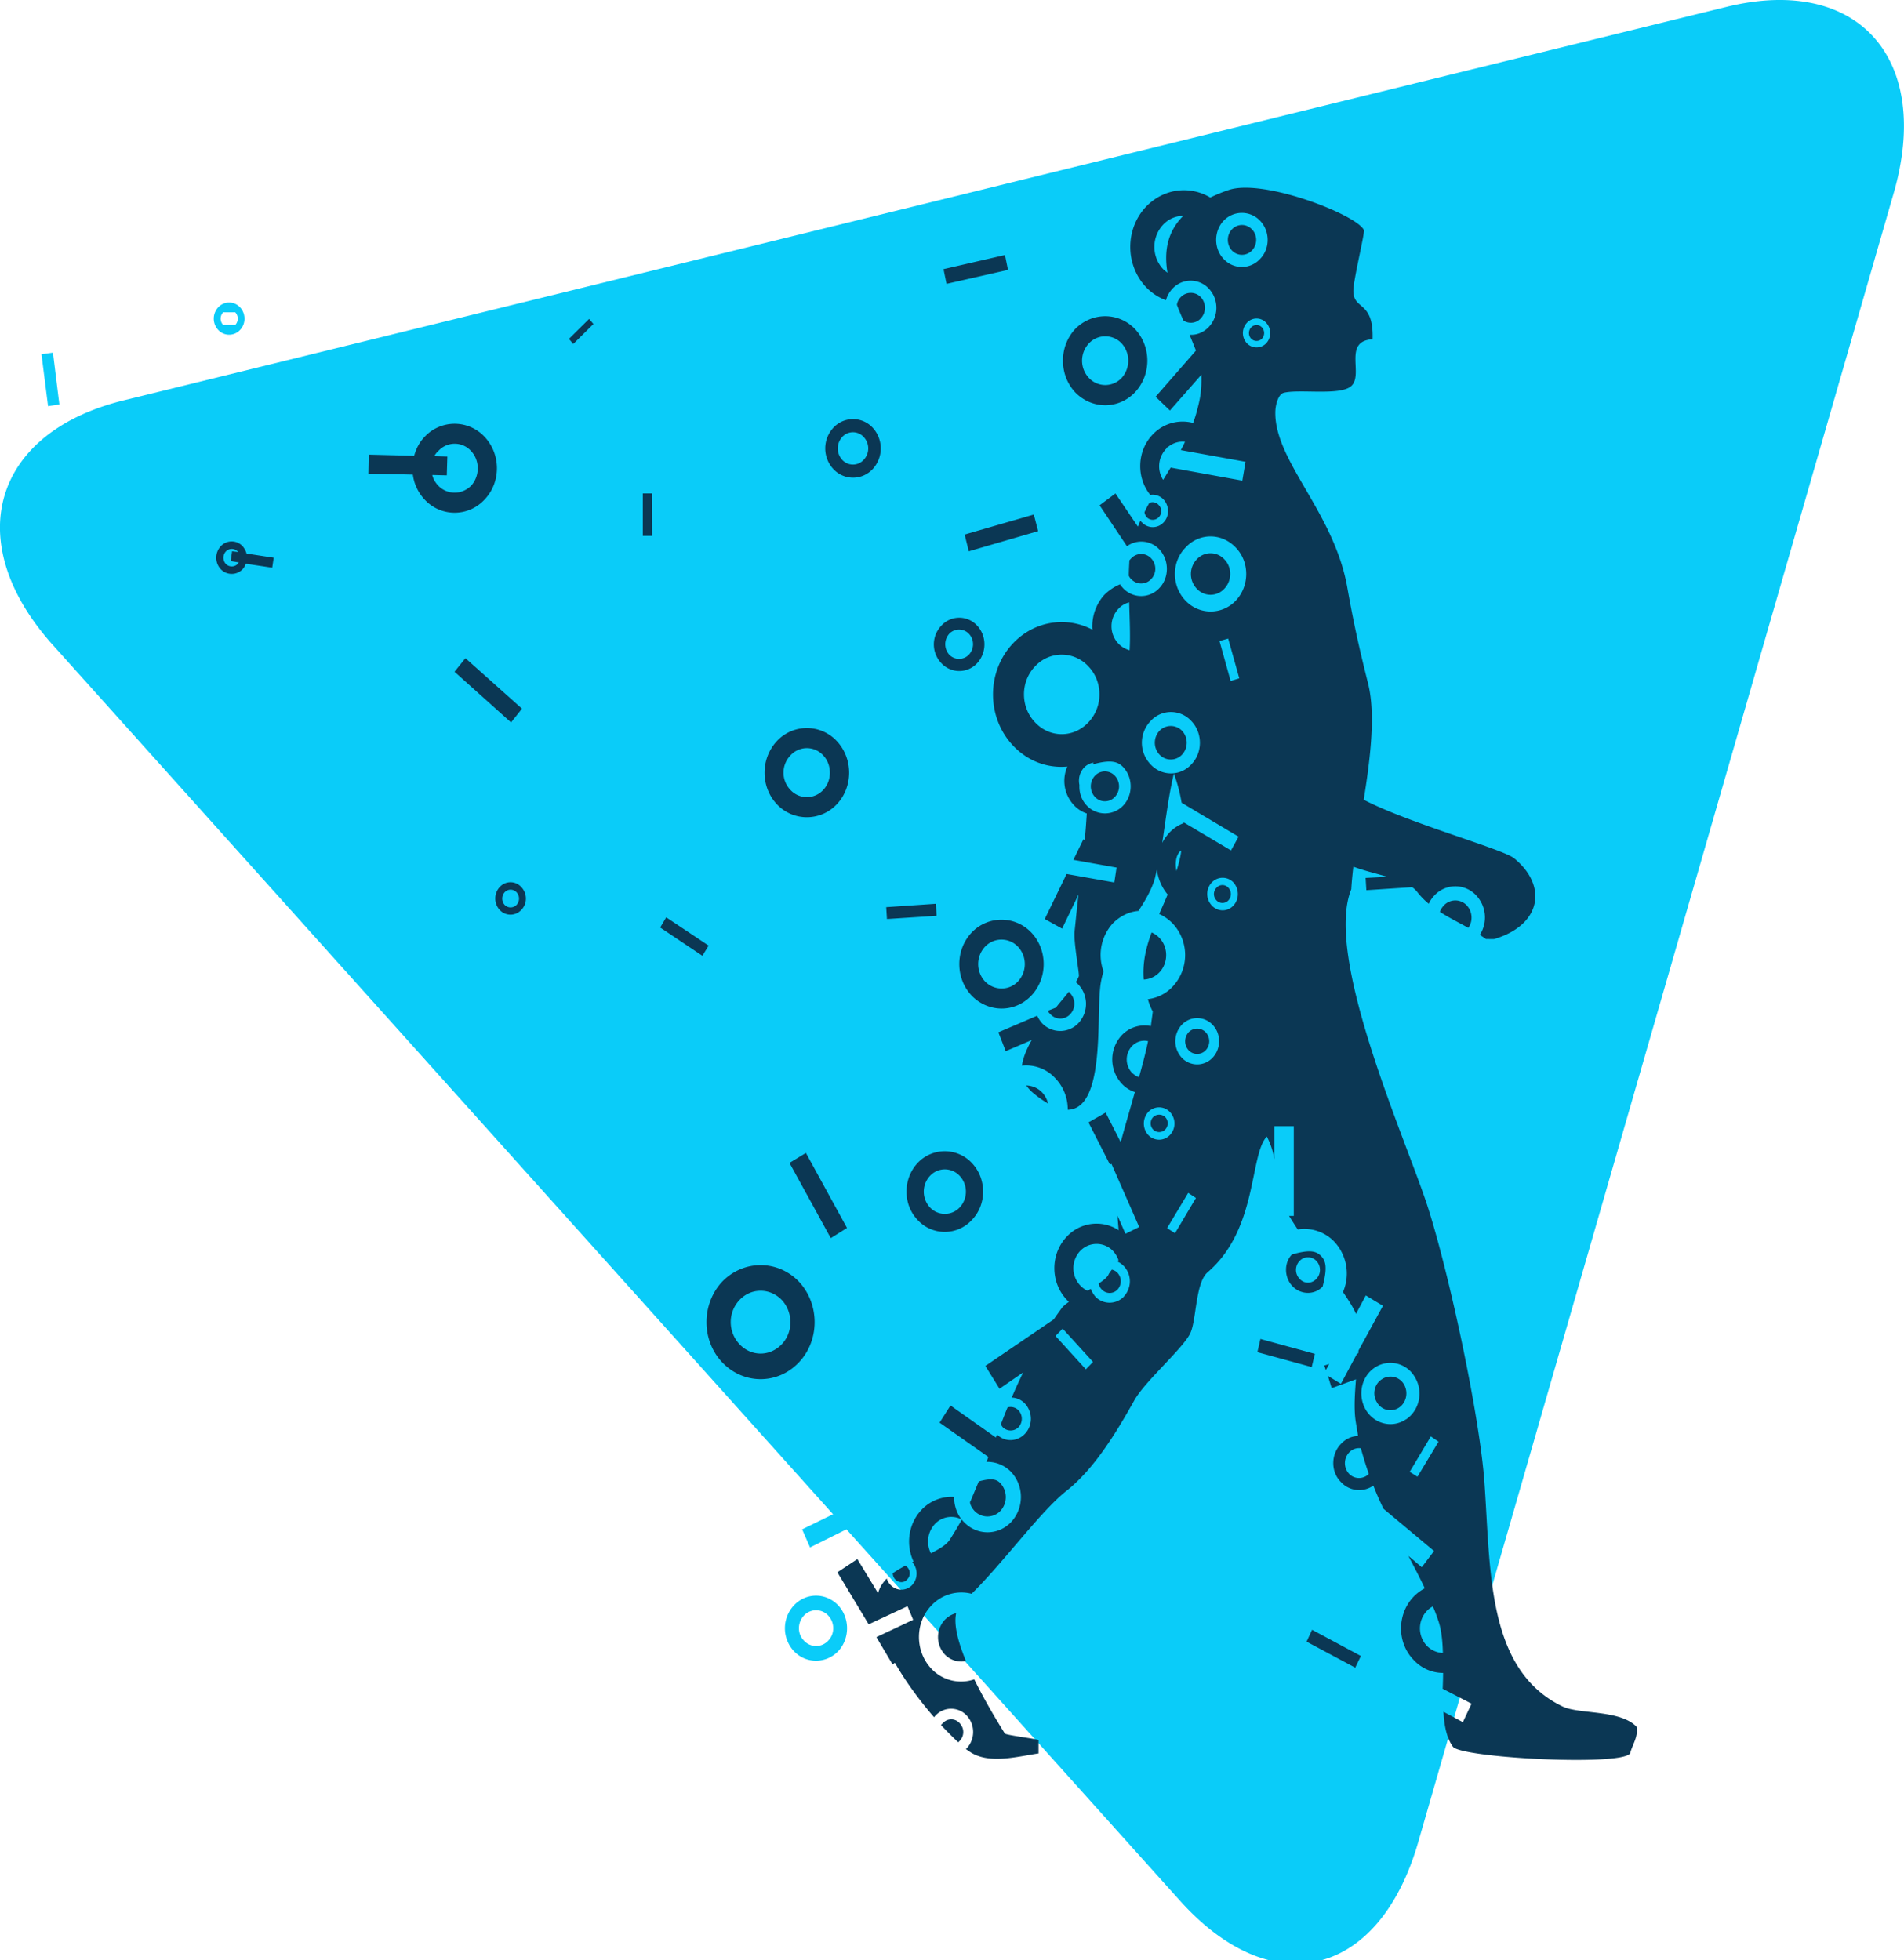
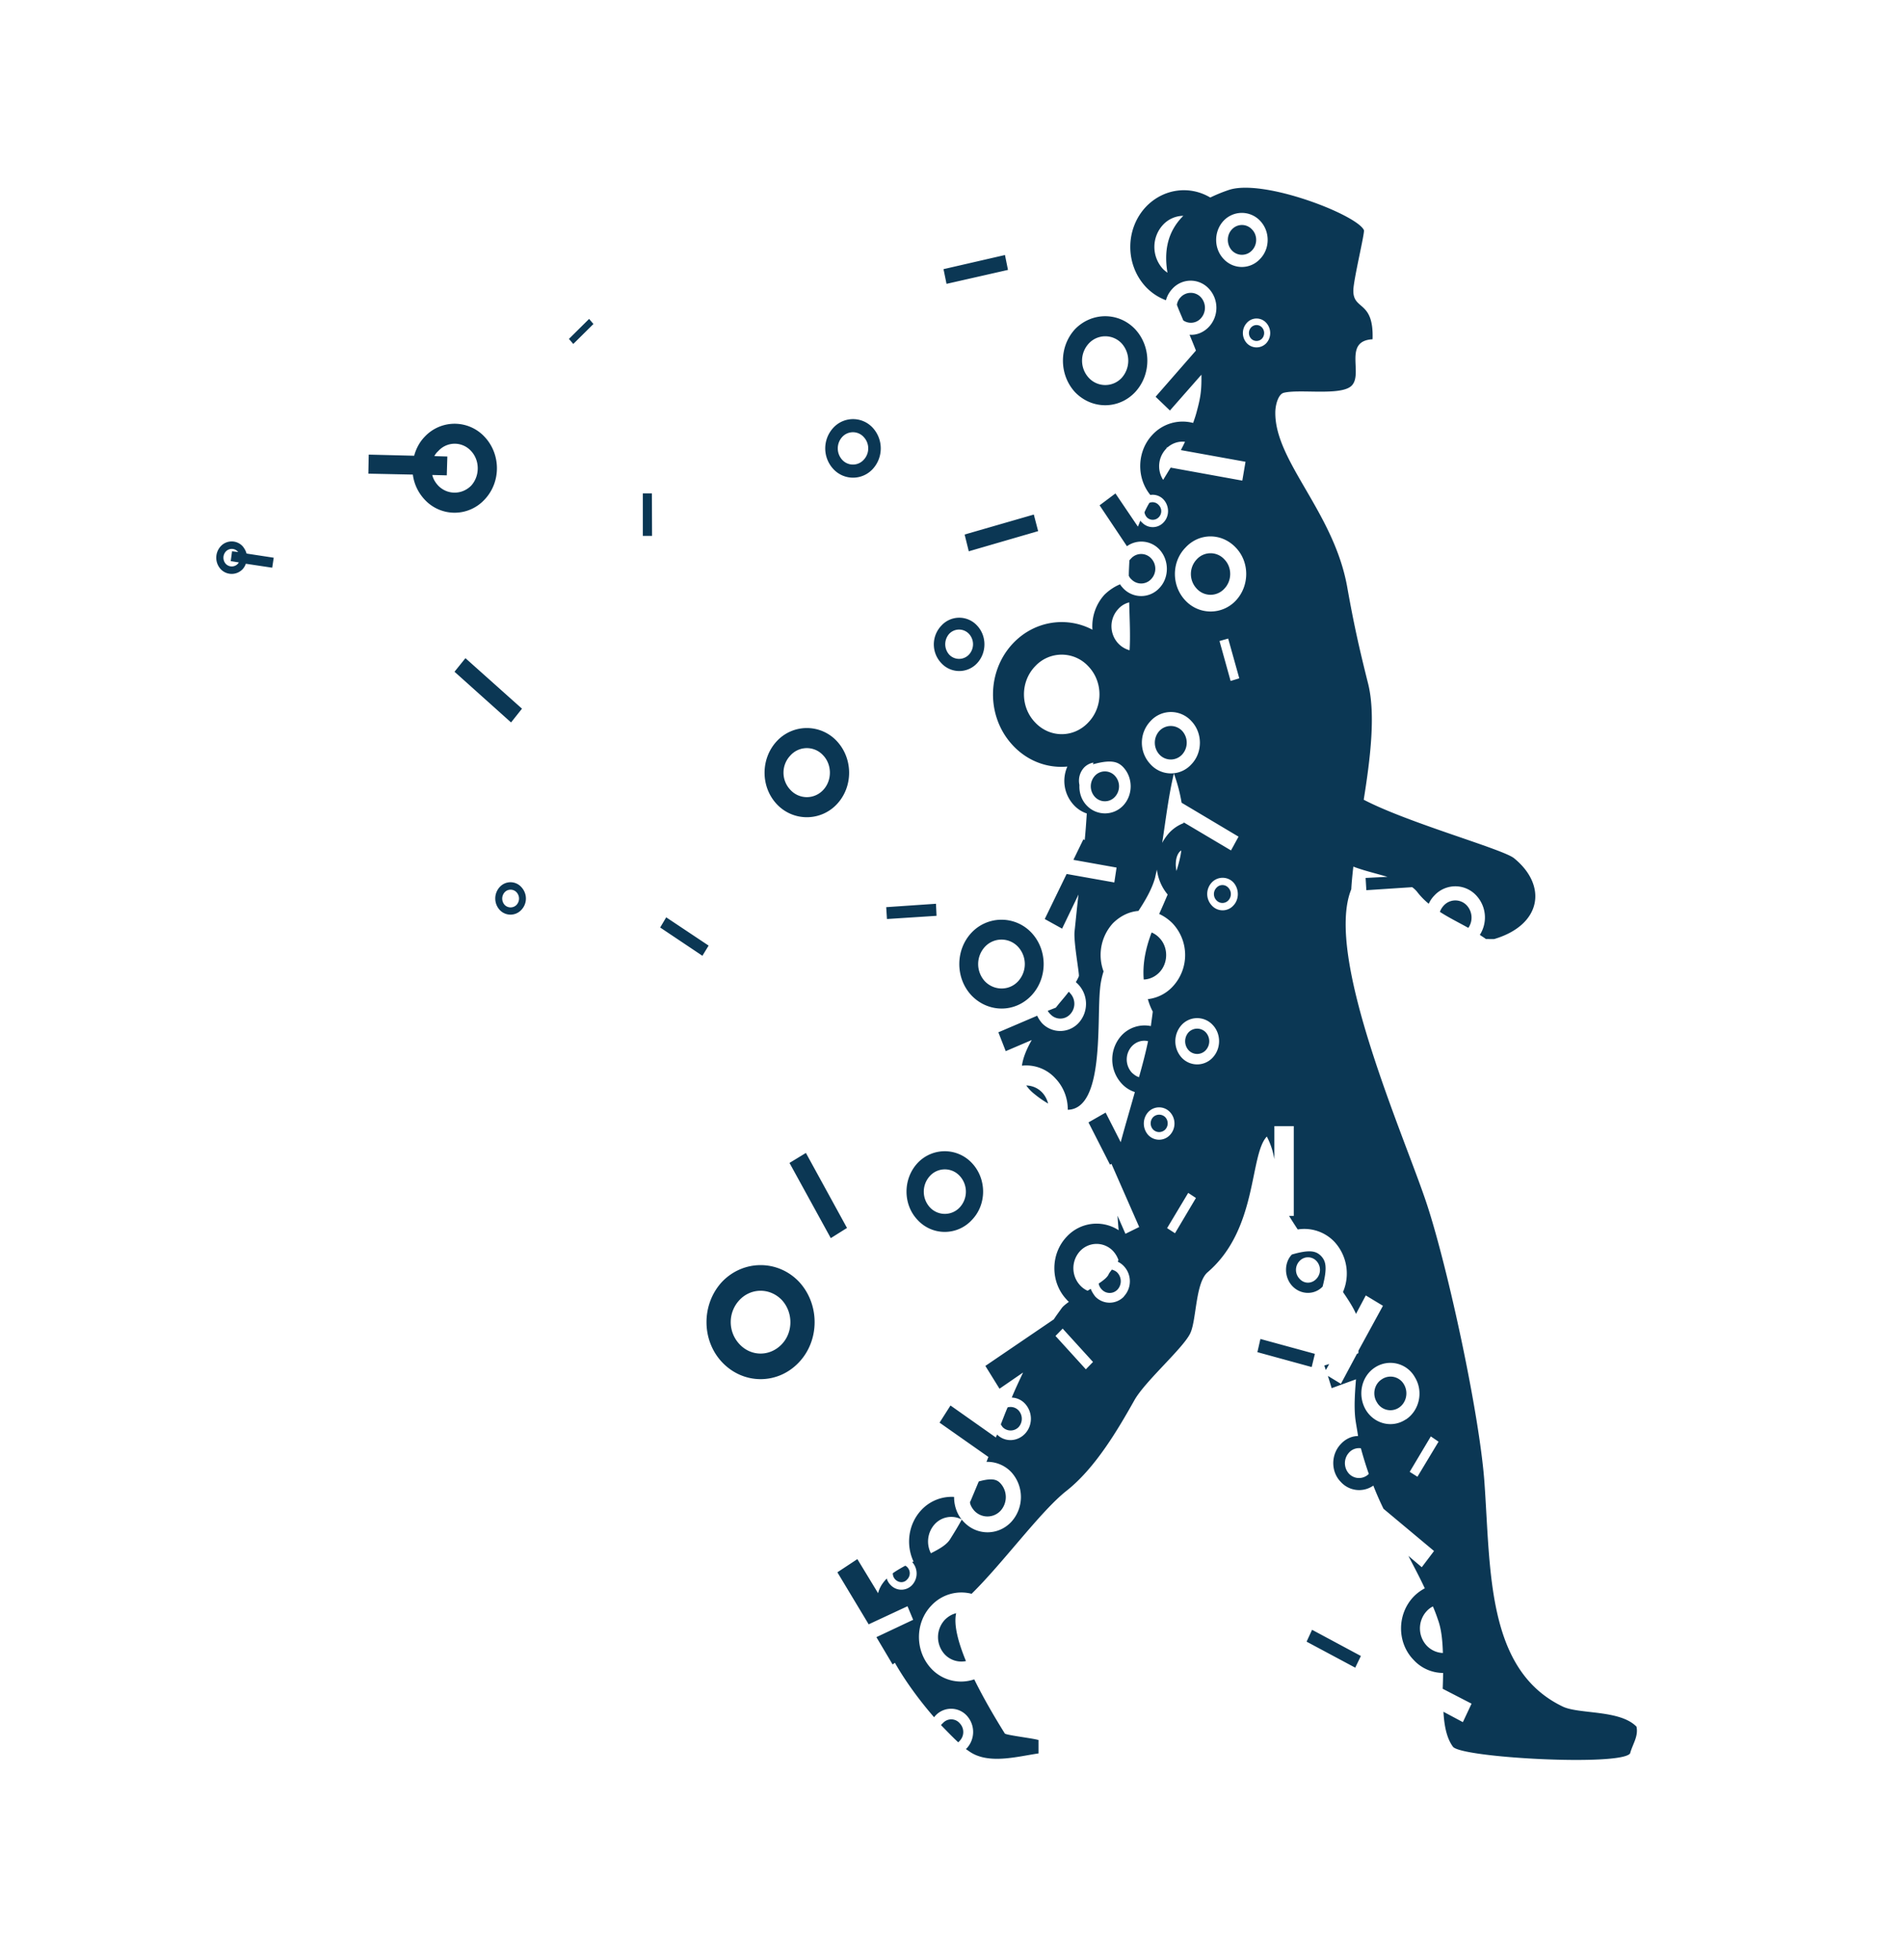
<svg xmlns="http://www.w3.org/2000/svg" width="101" height="104">
  <g class="layer">
    <title>Layer 1</title>
-     <path clip-rule="evenodd" d="m62.59,100.84l-17.69,-19.7l-1.93,0.96l-0.42,-0.96l1.64,-0.8l-41.37,-46.1c-4.92,-5.46 -3.24,-11.29 3.75,-13l85,-20.87c6.97,-1.72 10.95,2.72 8.88,9.89l-25.22,87.48c-2.07,7.18 -7.73,8.57 -12.64,3.1zm-20.47,-13.23a1.78,1.78 0 0 1 0,-2.44c0.64,-0.68 1.69,-0.68 2.34,0c0.63,0.67 0.63,1.77 0,2.44c-0.65,0.67 -1.7,0.67 -2.34,0zm1.81,-0.56c0.36,-0.36 0.36,-0.96 0,-1.34a0.88,0.88 0 0 0 -1.28,0c-0.36,0.38 -0.36,0.98 0,1.34a0.87,0.87 0 0 0 1.28,0zm-41.38,-65.5l-0.35,-2.76l0.61,-0.08l0.34,2.75l-0.6,0.09zm9.03,-4.04a0.88,0.88 0 0 1 0,-1.21a0.79,0.79 0 0 1 1.15,0c0.32,0.34 0.32,0.88 0,1.21a0.79,0.79 0 0 1 -1.15,0zm0.9,-0.94l-0.64,0a0.48,0.48 0 0 0 0,0.67l0.64,0a0.49,0.49 0 0 0 0,-0.67z" fill="#0ACCF9" fill-rule="evenodd" id="svg_1" />
    <path clip-rule="evenodd" d="m77.07,92.67c-0.33,-0.45 -0.46,-1.11 -0.5,-1.85l1.03,0.55l0.46,-0.98l-1.53,-0.79c0.01,-0.28 0.02,-0.56 0.02,-0.84a2.13,2.13 0 0 1 -1.57,-0.7c-0.88,-0.91 -0.88,-2.41 0,-3.34a2.37,2.37 0 0 1 0.6,-0.45c-0.28,-0.6 -0.58,-1.16 -0.87,-1.72l0.71,0.6l0.65,-0.86l-2.68,-2.24a16.07,16.07 0 0 1 -0.54,-1.23a1.31,1.31 0 0 1 -1.72,-0.19c-0.54,-0.54 -0.54,-1.46 0,-2.02c0.25,-0.27 0.58,-0.42 0.91,-0.42c-0.04,-0.29 -0.1,-0.59 -0.14,-0.88c-0.08,-0.63 -0.03,-1.39 0.03,-2.13l-1.29,0.47l-0.2,-0.65l0.69,0.42l0.85,-1.59l0.07,-0.03c0.01,-0.05 0.01,-0.09 0.01,-0.14l1.3,-2.38l-0.91,-0.55l-0.52,0.98c-0.13,-0.31 -0.38,-0.71 -0.69,-1.16a2.48,2.48 0 0 0 -0.45,-2.66a2.2,2.2 0 0 0 -1.95,-0.66a25.05,25.05 0 0 1 -0.46,-0.72l0.25,0l0,-4.76l-1.03,0l0,1.75c-0.07,-0.4 -0.19,-0.8 -0.4,-1.2c-0.93,0.99 -0.47,4.91 -3.14,7.2c-0.64,0.55 -0.59,2.46 -0.9,3.19c-0.31,0.77 -2.42,2.58 -2.99,3.61c-0.85,1.51 -2.06,3.59 -3.6,4.8c-1.37,1.08 -3.35,3.81 -5.03,5.46a2.17,2.17 0 0 0 -2.14,0.63c-0.87,0.91 -0.87,2.41 0,3.34a2.16,2.16 0 0 0 2.28,0.57c0.62,1.26 1.34,2.42 1.62,2.87c0.05,0.09 1.54,0.26 1.79,0.35l0,0.71c-1.12,0.16 -2.68,0.61 -3.69,-0.12a5.97,5.97 0 0 1 -0.16,-0.11a0.08,0.08 0 0 1 0.04,-0.04a1.28,1.28 0 0 0 0,-1.74a1.13,1.13 0 0 0 -1.73,0.09c-0.73,-0.84 -1.5,-1.87 -2.08,-2.89l-0.12,0.09l-0.86,-1.45l1.95,-0.92l-0.3,-0.72l-2.06,0.96l-1.66,-2.76l1.06,-0.7l1.1,1.81c0.04,-0.17 0.12,-0.34 0.22,-0.49c0.07,-0.1 0.15,-0.2 0.24,-0.29a0.76,0.76 0 0 0 0.2,0.34a0.78,0.78 0 0 0 1.15,0a0.9,0.9 0 0 0 0,-1.21l0.07,-0.03c-0.42,-0.89 -0.28,-2 0.42,-2.74a2.19,2.19 0 0 1 1.73,-0.69c0,0.49 0.17,0.98 0.52,1.33c0.69,0.73 1.82,0.73 2.51,0a1.96,1.96 0 0 0 0,-2.65a1.75,1.75 0 0 0 -1.31,-0.54l0.1,-0.26l-2.59,-1.82l0.58,-0.91l2.41,1.7c0.01,-0.05 0.04,-0.1 0.06,-0.16c0.41,0.41 1.07,0.39 1.48,-0.04c0.42,-0.44 0.42,-1.15 0,-1.6a1,1 0 0 0 -0.7,-0.32c0.18,-0.44 0.39,-0.88 0.6,-1.33l-1.25,0.86l-0.75,-1.21l3.63,-2.47c0.13,-0.2 0.28,-0.4 0.43,-0.61c0.06,-0.08 0.19,-0.19 0.37,-0.32a0.65,0.65 0 0 1 -0.11,-0.11c-0.88,-0.92 -0.88,-2.43 0,-3.35a2.15,2.15 0 0 1 2.75,-0.34a30.49,30.49 0 0 1 -0.06,-0.77l0.42,0.96l0.73,-0.36l-1.47,-3.35l-0.08,0.04l-1.14,-2.24l0.91,-0.52l0.8,1.57c0.23,-0.86 0.5,-1.76 0.75,-2.66a1.61,1.61 0 0 1 -0.7,-0.45a1.89,1.89 0 0 1 0,-2.56a1.67,1.67 0 0 1 1.55,-0.49c0.03,-0.26 0.07,-0.5 0.1,-0.77a3.18,3.18 0 0 1 -0.26,-0.66a2.12,2.12 0 0 0 1.31,-0.66a2.45,2.45 0 0 0 0,-3.36a2.45,2.45 0 0 0 -0.71,-0.5c0.15,-0.33 0.3,-0.68 0.45,-1.03a2.55,2.55 0 0 1 -0.57,-1.32c-0.04,0.16 -0.07,0.3 -0.1,0.44c-0.17,0.6 -0.5,1.17 -0.88,1.75c-0.5,0.04 -0.97,0.27 -1.36,0.66a2.5,2.5 0 0 0 -0.49,2.55a4.23,4.23 0 0 0 -0.19,0.96c-0.17,1.72 0.23,6.34 -1.71,6.38a2.37,2.37 0 0 0 -0.65,-1.66a2.09,2.09 0 0 0 -1.78,-0.68c0.06,-0.44 0.26,-0.9 0.52,-1.36l-1.38,0.59l-0.39,-1l2.06,-0.88c0.06,0.14 0.15,0.27 0.25,0.39a1.33,1.33 0 0 0 1.94,0a1.5,1.5 0 0 0 -0.14,-2.17c0.06,-0.11 0.13,-0.23 0.16,-0.32c0.03,-0.14 -0.28,-1.78 -0.23,-2.36c0.07,-0.64 0.13,-1.3 0.21,-1.97l-0.87,1.81l-0.92,-0.51l1.16,-2.39l2.53,0.45l0.12,-0.79l-2.29,-0.41l0.53,-1.09l0.07,0.04c0.05,-0.49 0.08,-0.96 0.11,-1.41a1.65,1.65 0 0 1 -0.69,-0.45a1.88,1.88 0 0 1 -0.34,-2.04c-1.04,0.1 -2.1,-0.28 -2.88,-1.11c-1.42,-1.5 -1.42,-3.93 0,-5.43c1.14,-1.2 2.85,-1.44 4.21,-0.72a2.49,2.49 0 0 1 0.64,-1.86c0.25,-0.24 0.53,-0.43 0.83,-0.55c0.03,0.07 0.09,0.13 0.15,0.2a1.31,1.31 0 0 0 1.93,0c0.53,-0.55 0.53,-1.48 0,-2.05a1.31,1.31 0 0 0 -1.72,-0.17l-1.45,-2.17l0.84,-0.63l1.19,1.76c0.05,-0.11 0.09,-0.21 0.13,-0.32a0.29,0.29 0 0 0 0.09,0.1a0.78,0.78 0 0 0 1.14,0c0.32,-0.33 0.32,-0.87 0,-1.22a0.79,0.79 0 0 0 -0.7,-0.24c-0.75,-0.92 -0.71,-2.32 0.11,-3.19a2.18,2.18 0 0 1 2.16,-0.63c0.08,-0.22 0.15,-0.43 0.21,-0.67c0.2,-0.74 0.24,-1.11 0.23,-1.89l-1.67,1.9l-0.76,-0.73l2.14,-2.45c-0.1,-0.26 -0.22,-0.55 -0.34,-0.84c0.37,0.03 0.74,-0.12 1.02,-0.41c0.54,-0.57 0.54,-1.47 0,-2.04a1.31,1.31 0 0 0 -1.92,0c-0.17,0.18 -0.29,0.39 -0.35,0.62a2.84,2.84 0 0 1 -1.06,-0.7c-1.11,-1.18 -1.11,-3.08 0,-4.26c0.93,-0.97 2.32,-1.14 3.41,-0.49c0.29,-0.14 0.62,-0.28 0.98,-0.4c1.83,-0.62 6.81,1.32 7.17,2.13c0.06,0.11 -0.54,2.57 -0.56,3.18c-0.03,1.1 1.09,0.51 1.02,2.61c-1.59,0.09 -0.46,1.87 -1.13,2.48c-0.58,0.53 -2.74,0.15 -3.58,0.36c-0.29,0.07 -0.45,0.64 -0.45,1.05c-0.02,2.59 3.09,5.27 3.81,9.23c0.35,1.97 0.63,3.23 1.12,5.18c0.39,1.6 0.12,3.89 -0.24,6.13c2.35,1.23 7.35,2.61 7.97,3.1c1.79,1.45 1.47,3.54 -1.04,4.29c-0.02,0.01 -0.44,0 -0.45,0c-0.1,-0.08 -0.21,-0.14 -0.32,-0.22a1.71,1.71 0 0 0 -0.19,-2.09a1.51,1.51 0 0 0 -2.22,0a1.49,1.49 0 0 0 -0.3,0.44a3.79,3.79 0 0 1 -0.63,-0.65a1.34,1.34 0 0 0 -0.25,-0.23l-2.43,0.16l-0.04,-0.65l1.16,-0.06c-0.62,-0.18 -1.29,-0.34 -1.81,-0.54c-0.05,0.43 -0.09,0.84 -0.11,1.2c-1.46,3.59 2.87,13.21 4.03,16.77c1.12,3.44 2.76,11.03 3.03,14.65c0.34,4.7 0.1,9.99 4.15,11.94c0.86,0.42 3.04,0.16 3.92,1.07c0.11,0.52 -0.21,0.93 -0.34,1.42c-0.5,0.69 -9,0.23 -9.4,-0.36zm-27.15,-1.14a0.3,0.3 0 0 1 0.09,-0.1a0.59,0.59 0 0 1 0.9,0a0.67,0.67 0 0 1 0,0.93c-0.02,0.03 -0.05,0.05 -0.08,0.08c-0.28,-0.26 -0.58,-0.57 -0.91,-0.91zm21.97,-3.05l-2.58,-1.38l0.29,-0.63l2.59,1.39l-0.3,0.62zm-21.77,-0.7a1.35,1.35 0 0 1 0,-1.84c0.18,-0.18 0.37,-0.29 0.6,-0.35c-0.14,0.63 0.12,1.57 0.52,2.54a1.21,1.21 0 0 1 -1.12,-0.35zm26.16,-1.84a8.59,8.59 0 0 0 -0.27,-0.71a1.15,1.15 0 0 0 -0.33,0.25a1.35,1.35 0 0 0 0,1.83c0.24,0.25 0.55,0.38 0.86,0.39c-0.02,-0.66 -0.08,-1.27 -0.26,-1.76zm-28.79,-2.14a0.47,0.47 0 0 1 -0.13,-0.33c0.21,-0.15 0.44,-0.28 0.66,-0.4a0.3,0.3 0 0 1 0.1,0.07a0.46,0.46 0 0 1 0,0.66c-0.16,0.19 -0.44,0.19 -0.63,0zm2.9,-2.12c0.22,-0.35 0.43,-0.69 0.63,-1.06a1.19,1.19 0 0 0 -1.43,0.24a1.37,1.37 0 0 0 -0.21,1.55c0.46,-0.23 0.83,-0.45 1.01,-0.73zm1.3,-1.52c-0.19,-0.21 -0.28,-0.46 -0.21,-0.51l0.44,-1.05c0.71,-0.2 0.97,-0.1 1.15,0.1a1.08,1.08 0 0 1 0,1.46a0.95,0.95 0 0 1 -1.38,0zm20.92,-1.96c-0.15,-0.43 -0.29,-0.88 -0.42,-1.36a0.71,0.71 0 0 0 -0.63,0.23a0.83,0.83 0 0 0 0,1.12a0.73,0.73 0 0 0 1.05,0.01zm2.58,0.15l1.12,-1.86l-0.41,-0.28l-1.12,1.88l0.41,0.26zm-22,-2.63c-0.04,-0.05 -0.07,-0.1 -0.1,-0.15c0.12,-0.3 0.23,-0.6 0.36,-0.9a0.58,0.58 0 0 1 0.58,0.16a0.66,0.66 0 0 1 0,0.89a0.59,0.59 0 0 1 -0.84,0zm21.39,-0.41c0.71,-0.47 0.94,-1.47 0.48,-2.23a1.49,1.49 0 0 0 -2.12,-0.53c-0.73,0.47 -0.94,1.48 -0.49,2.25c0.45,0.75 1.4,0.99 2.12,0.51l0.01,0zm-1.54,-0.91c-0.26,-0.41 -0.14,-0.97 0.26,-1.22a0.82,0.82 0 0 1 1.18,0.28c0.24,0.42 0.12,0.97 -0.28,1.23a0.82,0.82 0 0 1 -1.16,-0.29zm-34.73,-2.12c-1.11,-1.17 -1.11,-3.09 0,-4.28c1.13,-1.17 2.95,-1.17 4.07,0c1.11,1.19 1.11,3.11 0,4.28c-1.12,1.19 -2.94,1.19 -4.07,0zm32.02,0.41l-0.08,-0.24l0.26,-0.08l-0.18,0.32zm-12.73,-0.04l0.38,-0.39l-1.61,-1.77l-0.38,0.39l1.61,1.77zm11.98,-0.12l-2.88,-0.79l0.16,-0.7l2.89,0.79l-0.17,0.7zm-28.11,-1.21c0.61,-0.64 0.61,-1.69 0,-2.35c-0.63,-0.65 -1.62,-0.65 -2.24,0a1.71,1.71 0 0 0 0,2.35c0.62,0.66 1.61,0.66 2.24,0zm18.15,-2.54c0.42,-0.45 0.42,-1.15 0,-1.6a1.06,1.06 0 0 0 -0.33,-0.24c0.02,-0.03 0.03,-0.06 0.04,-0.09a1.41,1.41 0 0 0 -0.29,-0.48a1.2,1.2 0 0 0 -1.74,0a1.34,1.34 0 0 0 0,1.83c0.11,0.12 0.25,0.22 0.39,0.28c0.05,-0.02 0.1,-0.06 0.17,-0.1c0.05,0.14 0.14,0.28 0.24,0.41a1.05,1.05 0 0 0 1.52,0l0,-0.01zm-1.17,-0.36a0.6,0.6 0 0 1 -0.17,-0.32c0.26,-0.17 0.45,-0.33 0.52,-0.47c0.02,-0.06 0.09,-0.15 0.18,-0.27c0.1,0.03 0.22,0.08 0.3,0.17a0.66,0.66 0 0 1 0,0.89a0.57,0.57 0 0 1 -0.83,0zm10.11,-0.18c-0.45,-0.47 -0.45,-1.25 -0.03,-1.68c0.99,-0.29 1.3,-0.17 1.55,0.08c0.24,0.26 0.35,0.58 0.08,1.62c-0.42,0.45 -1.15,0.45 -1.6,-0.02zm1.27,-0.39a0.69,0.69 0 0 0 0,-0.95a0.61,0.61 0 0 0 -0.89,0a0.68,0.68 0 0 0 0,0.95c0.24,0.27 0.64,0.27 0.89,0zm-25.76,-2.16l-2.19,-3.99l0.87,-0.53l2.18,3.98l-0.86,0.54zm18.26,-0.26l1.11,-1.87l-0.41,-0.27l-1.12,1.87l0.42,0.27zm-13.65,-0.7c-0.79,-0.82 -0.79,-2.19 0,-3.03a1.97,1.97 0 0 1 2.87,0c0.8,0.84 0.8,2.21 0,3.03a1.95,1.95 0 0 1 -2.87,0zm2.23,-0.67a1.23,1.23 0 0 0 0,-1.67a1.07,1.07 0 0 0 -1.58,0a1.23,1.23 0 0 0 0,1.67a1.08,1.08 0 0 0 1.58,0zm11.15,-3.84a0.89,0.89 0 0 0 0,-1.22a0.79,0.79 0 0 0 -1.15,0a0.91,0.91 0 0 0 0,1.22a0.79,0.79 0 0 0 1.15,0zm-0.89,-0.29a0.48,0.48 0 0 1 0,-0.66a0.46,0.46 0 0 1 0.64,0a0.48,0.48 0 0 1 0,0.66a0.45,0.45 0 0 1 -0.64,0zm-6.29,-1.88a2.08,2.08 0 0 1 -0.44,-0.46c0.31,0.01 0.61,0.13 0.84,0.37c0.16,0.17 0.26,0.37 0.32,0.59a5.34,5.34 0 0 1 -0.72,-0.5zm6.02,-2.81c-0.3,-0.07 -0.62,0.02 -0.86,0.27a1.04,1.04 0 0 0 0,1.4c0.12,0.11 0.24,0.2 0.38,0.24c0.18,-0.64 0.35,-1.28 0.48,-1.91zm3.43,0.87c0.45,-0.48 0.45,-1.26 0,-1.73a1.12,1.12 0 0 0 -1.65,0a1.29,1.29 0 0 0 0,1.73a1.12,1.12 0 0 0 1.65,0zm-1.28,-0.39a0.71,0.71 0 0 1 0,-0.95a0.63,0.63 0 0 1 0.91,0a0.7,0.7 0 0 1 0,0.95a0.62,0.62 0 0 1 -0.91,0zm-7.33,-1.91a0.7,0.7 0 0 1 -0.14,-0.18l0.43,-0.17c0.24,-0.31 0.49,-0.58 0.68,-0.84c0.03,0.02 0.06,0.05 0.08,0.08a0.81,0.81 0 0 1 0,1.11a0.71,0.71 0 0 1 -1.05,0zm-4.18,-0.99c-0.87,-0.92 -0.87,-2.42 0,-3.34a2.18,2.18 0 0 1 3.17,0c0.87,0.92 0.87,2.42 0,3.34c-0.87,0.92 -2.28,0.92 -3.17,0zm2.46,-0.75a1.35,1.35 0 0 0 0,-1.84a1.2,1.2 0 0 0 -1.75,0a1.35,1.35 0 0 0 0,1.84c0.49,0.5 1.28,0.5 1.75,0zm7.08,-2.6c0.15,0.06 0.3,0.16 0.42,0.29c0.48,0.49 0.48,1.33 0,1.83c-0.23,0.24 -0.53,0.37 -0.83,0.38c-0.07,-0.89 0.12,-1.7 0.42,-2.5l-0.01,0zm-23.82,1.24l-2.24,-1.5l0.32,-0.54l2.25,1.5l-0.33,0.54zm39.12,-2.33a1,1 0 0 1 0.21,-0.34a0.83,0.83 0 0 1 1.22,0a0.96,0.96 0 0 1 0.08,1.19c-0.52,-0.29 -1.03,-0.54 -1.51,-0.85zm-29.33,0.38l-0.04,-0.63l2.64,-0.18l0.03,0.64l-2.63,0.17zm-20.54,-0.48a0.9,0.9 0 0 1 0,-1.22a0.77,0.77 0 0 1 1.14,0c0.33,0.35 0.33,0.88 0,1.22a0.78,0.78 0 0 1 -1.14,0zm38.92,-0.24c0.31,-0.33 0.31,-0.87 0,-1.22a0.79,0.79 0 0 0 -1.15,0a0.89,0.89 0 0 0 0,1.22a0.77,0.77 0 0 0 1.15,0zm-38.03,-0.03a0.49,0.49 0 0 0 0,-0.67a0.43,0.43 0 0 0 -0.63,0a0.5,0.5 0 0 0 0,0.67a0.44,0.44 0 0 0 0.63,0zm37.13,-0.24a0.48,0.48 0 0 1 0,-0.67a0.42,0.42 0 0 1 0.63,0a0.49,0.49 0 0 1 0,0.67a0.43,0.43 0 0 1 -0.63,0zm-1.87,-2.65c-0.26,0.17 -0.35,0.65 -0.25,1.09c0.12,-0.4 0.23,-0.81 0.25,-1.09zm2.64,0l0.4,-0.73l-3.02,-1.8a8.58,8.58 0 0 0 -0.41,-1.55c-0.28,1.16 -0.43,2.45 -0.62,3.68c0.1,-0.19 0.22,-0.36 0.36,-0.52c0.22,-0.24 0.49,-0.42 0.78,-0.53l0,-0.04l2.51,1.49zm-24.09,-2.45c-0.87,-0.92 -0.87,-2.42 0,-3.35a2.17,2.17 0 0 1 3.18,0c0.87,0.93 0.87,2.43 0,3.35a2.18,2.18 0 0 1 -3.18,0zm18.37,0.07c0.53,-0.56 0.53,-1.48 0,-2.04c-0.27,-0.28 -0.62,-0.42 -1.6,-0.15l0.02,-0.09a0.92,0.92 0 0 0 -0.5,0.27c-0.23,0.26 -0.31,0.59 -0.24,0.92c-0.02,0.39 0.1,0.79 0.39,1.09a1.33,1.33 0 0 0 1.93,0zm-1.5,-0.46a0.83,0.83 0 0 1 0,-1.12a0.72,0.72 0 0 1 1.06,0a0.82,0.82 0 0 1 0,1.12a0.72,0.72 0 0 1 -1.06,0zm-14.41,-0.37c0.47,-0.5 0.47,-1.33 0,-1.83a1.17,1.17 0 0 0 -1.74,0a1.32,1.32 0 0 0 0,1.83a1.18,1.18 0 0 0 1.74,0zm19.53,-1.36c0.6,-0.62 0.6,-1.66 0,-2.29a1.46,1.46 0 0 0 -2.17,0a1.66,1.66 0 0 0 0,2.29a1.46,1.46 0 0 0 2.17,0zm-1.7,-0.52a0.93,0.93 0 0 1 0,-1.25a0.83,0.83 0 0 1 1.21,0a0.93,0.93 0 0 1 0,1.25a0.82,0.82 0 0 1 -1.21,0zm-3.77,-1.7c0.79,-0.82 0.79,-2.16 0,-2.98a1.92,1.92 0 0 0 -2.82,0c-0.79,0.82 -0.79,2.16 0,2.98c0.78,0.83 2.04,0.83 2.82,0zm-30.62,0l-3,-2.69l0.58,-0.72l3,2.68l-0.58,0.73zm38.17,-2.2l0.46,-0.14l-0.59,-2.11l-0.46,0.13l0.59,2.12zm-15.34,-0.94a1.44,1.44 0 0 1 0,-2a1.28,1.28 0 0 1 1.89,0c0.52,0.55 0.52,1.44 0,2a1.29,1.29 0 0 1 -1.89,0zm1.46,-0.46a0.81,0.81 0 0 0 0,-1.1a0.72,0.72 0 0 0 -1.05,0a0.83,0.83 0 0 0 0,1.1a0.72,0.72 0 0 0 1.05,0zm8.5,-2.77a1.15,1.15 0 0 0 -0.58,0.35a1.34,1.34 0 0 0 0,1.83c0.17,0.18 0.38,0.3 0.6,0.36c0.05,-0.76 0,-1.66 -0.02,-2.53l0,-0.01zm5.66,-0.1c0.73,-0.78 0.73,-2.04 0,-2.8c-0.75,-0.8 -1.95,-0.8 -2.68,0c-0.74,0.76 -0.74,2.02 0,2.8a1.83,1.83 0 0 0 2.68,0zm-2.08,-0.63a1.13,1.13 0 0 1 0,-1.55a0.99,0.99 0 0 1 1.47,0c0.41,0.42 0.41,1.12 0,1.55a0.99,0.99 0 0 1 -1.47,0zm-3.47,-0.5c-0.06,-0.05 -0.1,-0.12 -0.13,-0.18c0,-0.28 0.02,-0.55 0.03,-0.82c0.03,-0.03 0.06,-0.07 0.1,-0.11a0.72,0.72 0 0 1 1.05,0c0.3,0.31 0.3,0.8 0,1.11a0.72,0.72 0 0 1 -1.05,0zm-48.3,-0.53a0.9,0.9 0 0 1 0,-1.22a0.79,0.79 0 0 1 1.16,0c0.1,0.12 0.17,0.25 0.21,0.39l1.44,0.22l-0.08,0.53l-1.4,-0.21a0.84,0.84 0 0 1 -0.17,0.29a0.8,0.8 0 0 1 -1.16,0zm0.9,-0.28c0.02,-0.02 0.04,-0.05 0.06,-0.08l-0.43,-0.07l0.07,-0.52l0.33,0.04c-0.01,-0.01 -0.03,-0.02 -0.03,-0.03a0.43,0.43 0 0 0 -0.63,0a0.49,0.49 0 0 0 0,0.66a0.44,0.44 0 0 0 0.63,0zm38.78,-0.67l-0.22,-0.89l3.67,-1.06l0.23,0.88l-3.68,1.07zm-17.29,-0.82l0,-2.25l0.48,0l0.01,2.25l-0.49,0zm26.74,-0.98a0.53,0.53 0 0 1 -0.13,-0.27c0.09,-0.2 0.18,-0.37 0.26,-0.5a0.43,0.43 0 0 1 0.49,0.11a0.46,0.46 0 0 1 0,0.66a0.44,0.44 0 0 1 -0.62,0zm-38.31,-0.94a2.38,2.38 0 0 1 -0.63,-1.33l-2.36,-0.05l0.02,-1.01l2.41,0.06c0.1,-0.37 0.28,-0.72 0.56,-1.01a2.17,2.17 0 0 1 3.17,0c0.88,0.93 0.88,2.42 0,3.34a2.16,2.16 0 0 1 -3.17,0zm2.46,-0.74c0.47,-0.51 0.47,-1.34 0,-1.84a1.17,1.17 0 0 0 -1.74,0a0.89,0.89 0 0 0 -0.21,0.27l0.69,0.02l-0.03,1l-0.77,-0.02c0.05,0.21 0.16,0.4 0.32,0.57c0.48,0.49 1.25,0.49 1.74,0zm40.91,-0.27l0.17,-1l-3.43,-0.62c0.08,-0.15 0.15,-0.29 0.22,-0.44c-0.33,-0.04 -0.67,0.07 -0.93,0.3l-0.04,0l-0.01,0.04a0.07,0.07 0 0 1 -0.03,0.04a1.34,1.34 0 0 0 -0.15,1.64c0.14,-0.22 0.26,-0.43 0.4,-0.65l3.8,0.69zm-21.69,-0.61a1.61,1.61 0 0 1 0,-2.2a1.42,1.42 0 0 1 2.08,0a1.62,1.62 0 0 1 0,2.2a1.42,1.42 0 0 1 -2.08,0zm1.61,-0.5a0.88,0.88 0 0 0 0,-1.2a0.77,0.77 0 0 0 -1.15,0a0.9,0.9 0 0 0 0,1.2a0.77,0.77 0 0 0 1.15,0zm11.21,-3.58c-0.86,-0.93 -0.86,-2.42 0,-3.35c0.89,-0.91 2.31,-0.91 3.18,0c0.87,0.93 0.87,2.42 0,3.35c-0.87,0.92 -2.29,0.92 -3.18,0zm2.47,-0.76a1.37,1.37 0 0 0 0,-1.83a1.19,1.19 0 0 0 -1.74,0a1.34,1.34 0 0 0 0,1.83a1.19,1.19 0 0 0 1.74,0zm7.67,-1.84a0.8,0.8 0 0 0 0,-1.08a0.69,0.69 0 0 0 -1.03,0a0.8,0.8 0 0 0 0,1.08a0.71,0.71 0 0 0 1.03,0zm-36.76,0.04l-0.23,-0.27l1.07,-1.06l0.23,0.27l-1.07,1.06zm35.96,-0.28a0.44,0.44 0 0 1 0,-0.6a0.39,0.39 0 0 1 0.57,0a0.44,0.44 0 0 1 0,0.6a0.4,0.4 0 0 1 -0.57,0zm-3.6,-0.97c-0.11,-0.27 -0.24,-0.55 -0.34,-0.83a0.73,0.73 0 0 1 0.2,-0.4a0.73,0.73 0 0 1 1.07,0a0.83,0.83 0 0 1 0,1.12a0.71,0.71 0 0 1 -0.93,0.11zm-12.56,-1.94l-0.16,-0.78l3.26,-0.75l0.16,0.79l-3.26,0.74zm12.56,-3.61a1.49,1.49 0 0 0 -1.07,0.47a1.73,1.73 0 0 0 0,2.36c0.07,0.07 0.15,0.13 0.23,0.19c-0.18,-1.08 -0.04,-2.14 0.84,-3.02zm4.07,2.29c0.54,-0.55 0.54,-1.47 0,-2.03a1.33,1.33 0 0 0 -1.93,0c-0.53,0.56 -0.53,1.48 0,2.03a1.31,1.31 0 0 0 1.93,0zm-1.49,-0.45c-0.29,-0.31 -0.29,-0.82 0,-1.12a0.72,0.72 0 0 1 1.06,0c0.3,0.3 0.3,0.81 0,1.12a0.73,0.73 0 0 1 -1.06,0z" fill="#0B3754" fill-rule="evenodd" id="svg_2" />
  </g>
</svg>